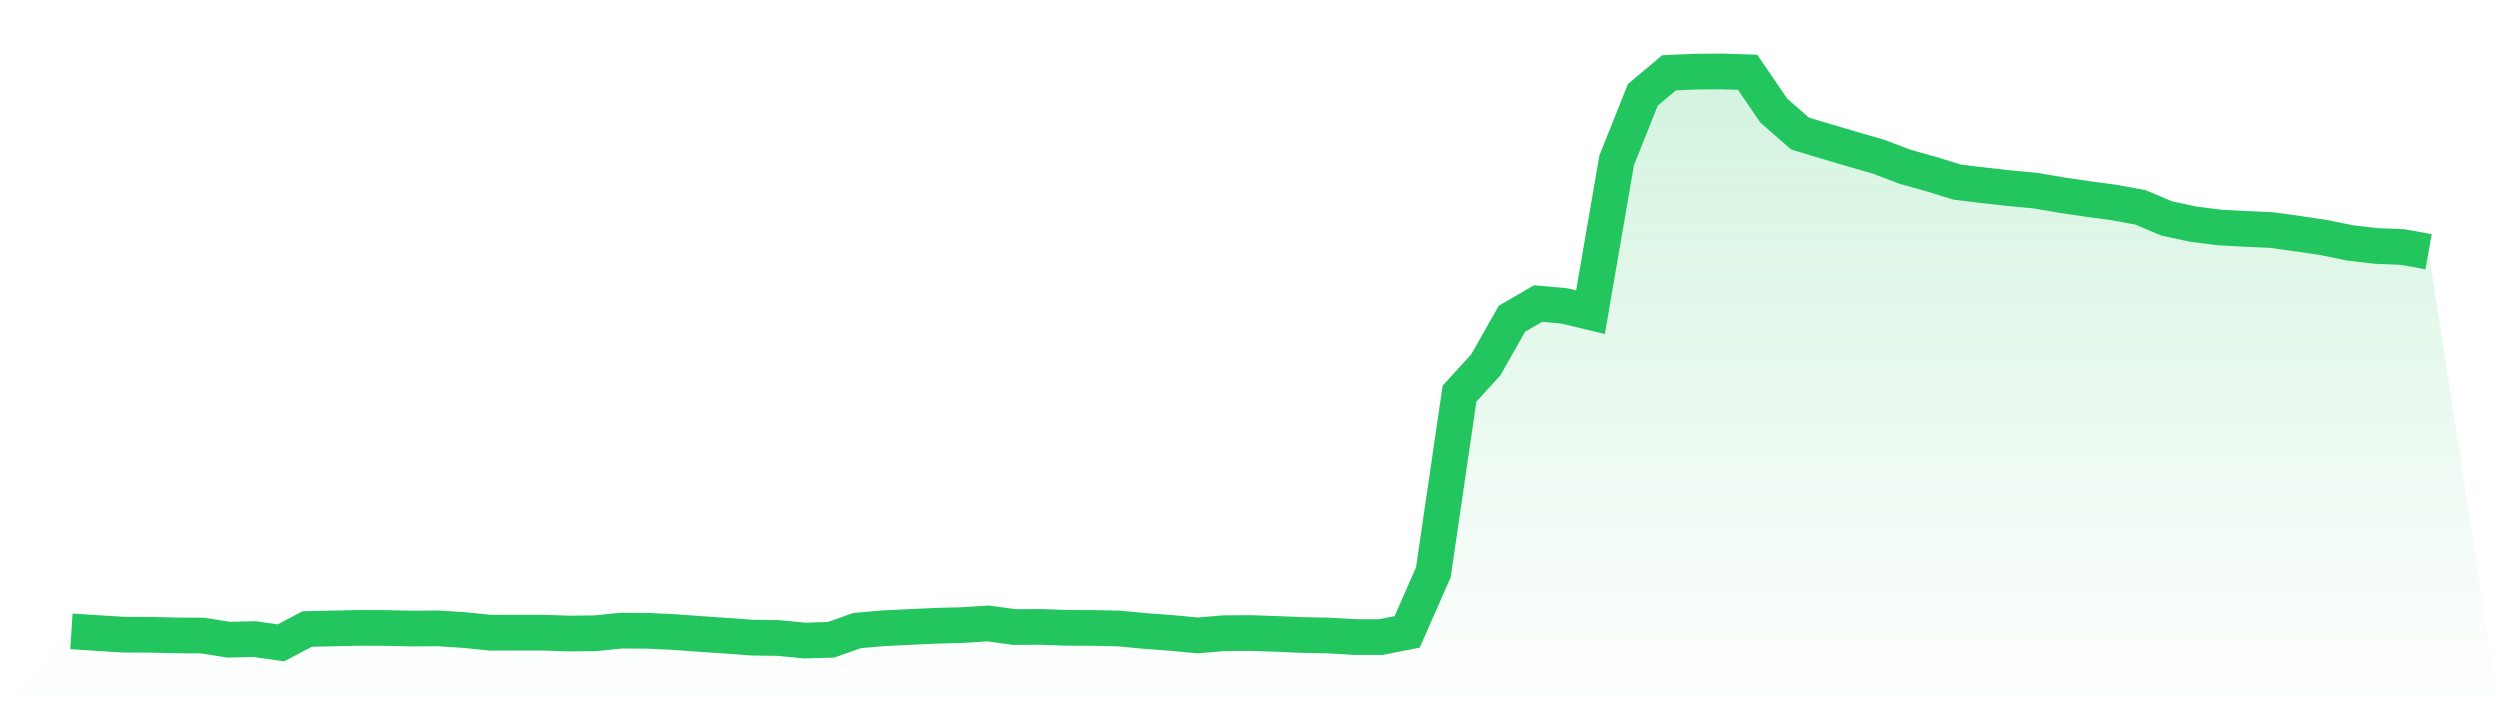
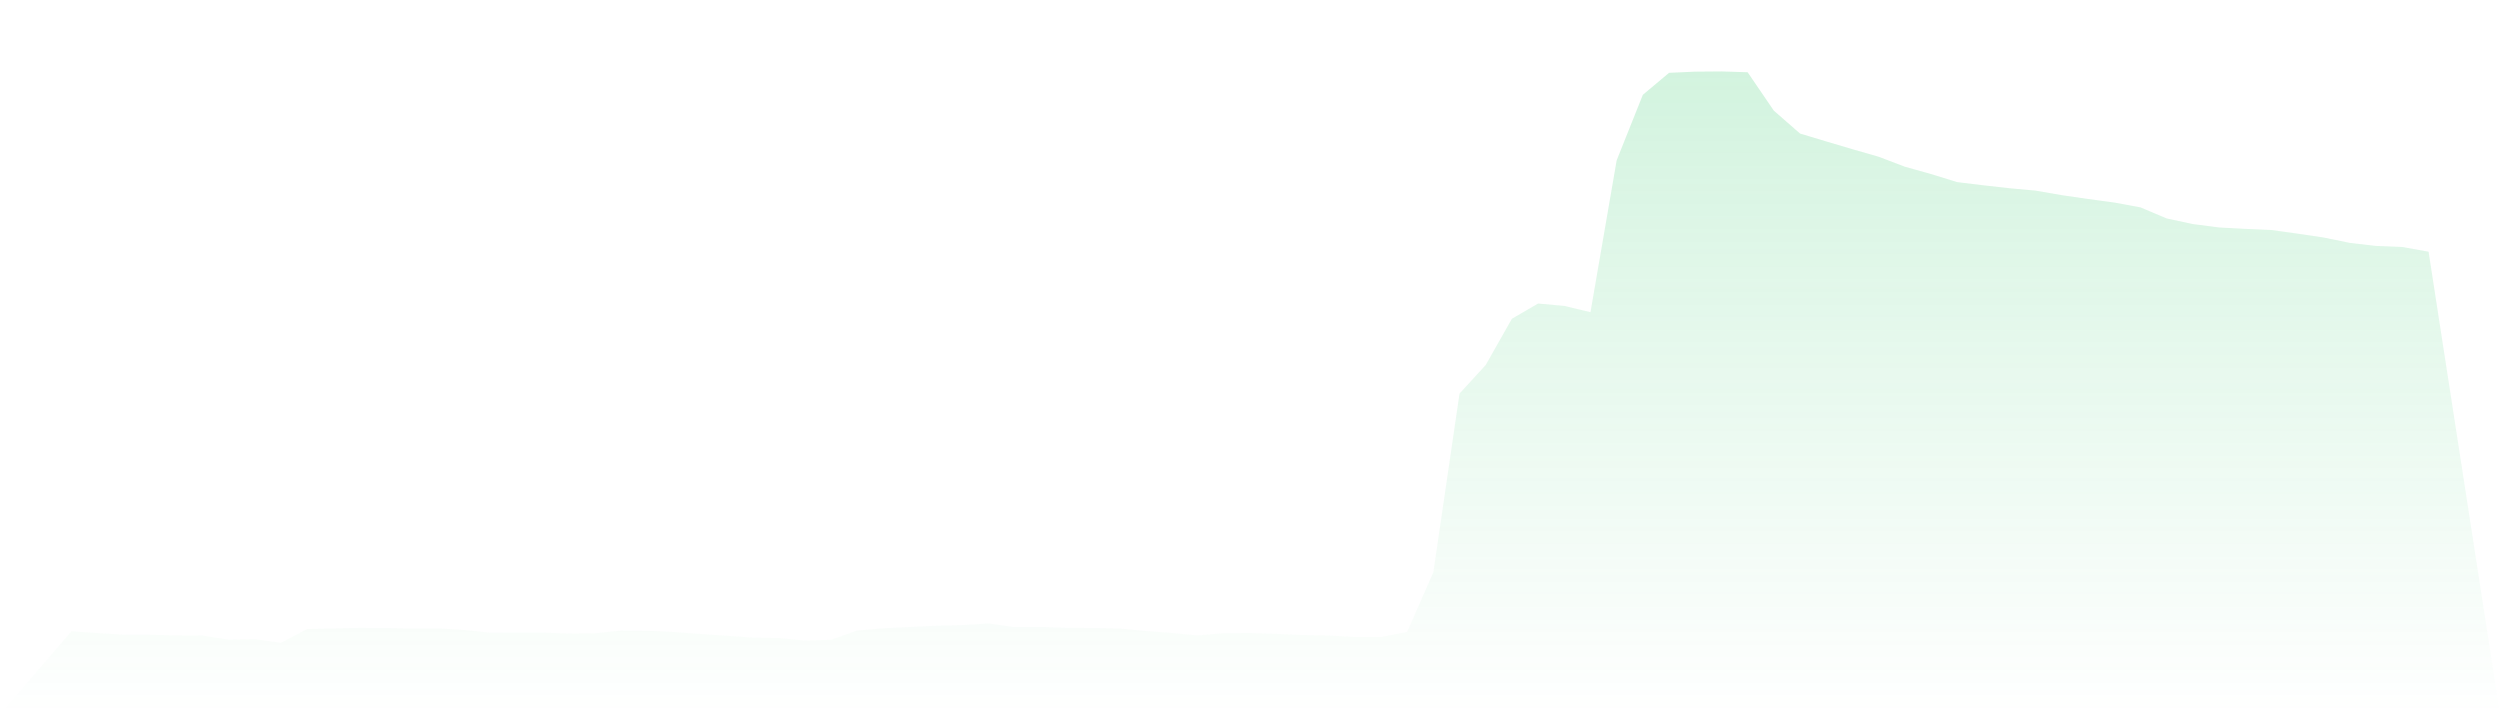
<svg xmlns="http://www.w3.org/2000/svg" viewBox="0 0 140 40">
  <defs>
    <linearGradient id="gradient" x1="0" x2="0" y1="0" y2="1">
      <stop offset="0%" stop-color="#22c55e" stop-opacity="0.2" />
      <stop offset="100%" stop-color="#22c55e" stop-opacity="0" />
    </linearGradient>
  </defs>
  <path d="M4,35.355 L4,35.355 L5.467,35.452 L6.933,35.543 L8.4,35.546 L9.867,35.583 L11.333,35.589 L12.8,35.822 L14.267,35.79 L15.733,36 L17.2,35.225 L18.667,35.192 L20.133,35.161 L21.6,35.167 L23.067,35.199 L24.533,35.189 L26,35.282 L27.467,35.434 L28.933,35.428 L30.4,35.428 L31.867,35.478 L33.333,35.462 L34.8,35.315 L36.267,35.325 L37.733,35.393 L39.2,35.501 L40.667,35.6 L42.133,35.708 L43.6,35.728 L45.067,35.872 L46.533,35.829 L48,35.311 L49.467,35.184 L50.933,35.111 L52.4,35.043 L53.867,35.006 L55.333,34.913 L56.8,35.115 L58.267,35.107 L59.733,35.158 L61.2,35.165 L62.667,35.196 L64.133,35.335 L65.6,35.445 L67.067,35.583 L68.533,35.46 L70,35.45 L71.467,35.498 L72.933,35.561 L74.4,35.588 L75.867,35.675 L77.333,35.675 L78.8,35.387 L80.267,32.051 L81.733,22.041 L83.2,20.44 L84.667,17.85 L86.133,16.998 L87.6,17.131 L89.067,17.483 L90.533,8.98 L92,5.309 L93.467,4.078 L94.933,4.012 L96.4,4 L97.867,4.046 L99.333,6.195 L100.8,7.477 L102.267,7.92 L103.733,8.354 L105.2,8.776 L106.667,9.334 L108.133,9.745 L109.6,10.198 L111.067,10.376 L112.533,10.541 L114,10.676 L115.467,10.93 L116.933,11.144 L118.4,11.342 L119.867,11.613 L121.333,12.233 L122.8,12.548 L124.267,12.738 L125.733,12.817 L127.2,12.881 L128.667,13.084 L130.133,13.302 L131.6,13.604 L133.067,13.773 L134.533,13.832 L136,14.096 L140,40 L0,40 z" fill="url(#gradient)" />
-   <path d="M4,35.355 L4,35.355 L5.467,35.452 L6.933,35.543 L8.4,35.546 L9.867,35.583 L11.333,35.589 L12.8,35.822 L14.267,35.79 L15.733,36 L17.2,35.225 L18.667,35.192 L20.133,35.161 L21.6,35.167 L23.067,35.199 L24.533,35.189 L26,35.282 L27.467,35.434 L28.933,35.428 L30.4,35.428 L31.867,35.478 L33.333,35.462 L34.8,35.315 L36.267,35.325 L37.733,35.393 L39.2,35.501 L40.667,35.6 L42.133,35.708 L43.6,35.728 L45.067,35.872 L46.533,35.829 L48,35.311 L49.467,35.184 L50.933,35.111 L52.4,35.043 L53.867,35.006 L55.333,34.913 L56.8,35.115 L58.267,35.107 L59.733,35.158 L61.2,35.165 L62.667,35.196 L64.133,35.335 L65.6,35.445 L67.067,35.583 L68.533,35.46 L70,35.45 L71.467,35.498 L72.933,35.561 L74.4,35.588 L75.867,35.675 L77.333,35.675 L78.8,35.387 L80.267,32.051 L81.733,22.041 L83.2,20.44 L84.667,17.85 L86.133,16.998 L87.6,17.131 L89.067,17.483 L90.533,8.98 L92,5.309 L93.467,4.078 L94.933,4.012 L96.4,4 L97.867,4.046 L99.333,6.195 L100.8,7.477 L102.267,7.92 L103.733,8.354 L105.2,8.776 L106.667,9.334 L108.133,9.745 L109.6,10.198 L111.067,10.376 L112.533,10.541 L114,10.676 L115.467,10.93 L116.933,11.144 L118.4,11.342 L119.867,11.613 L121.333,12.233 L122.8,12.548 L124.267,12.738 L125.733,12.817 L127.2,12.881 L128.667,13.084 L130.133,13.302 L131.6,13.604 L133.067,13.773 L134.533,13.832 L136,14.096" fill="none" stroke="#22c55e" stroke-width="2" />
</svg>